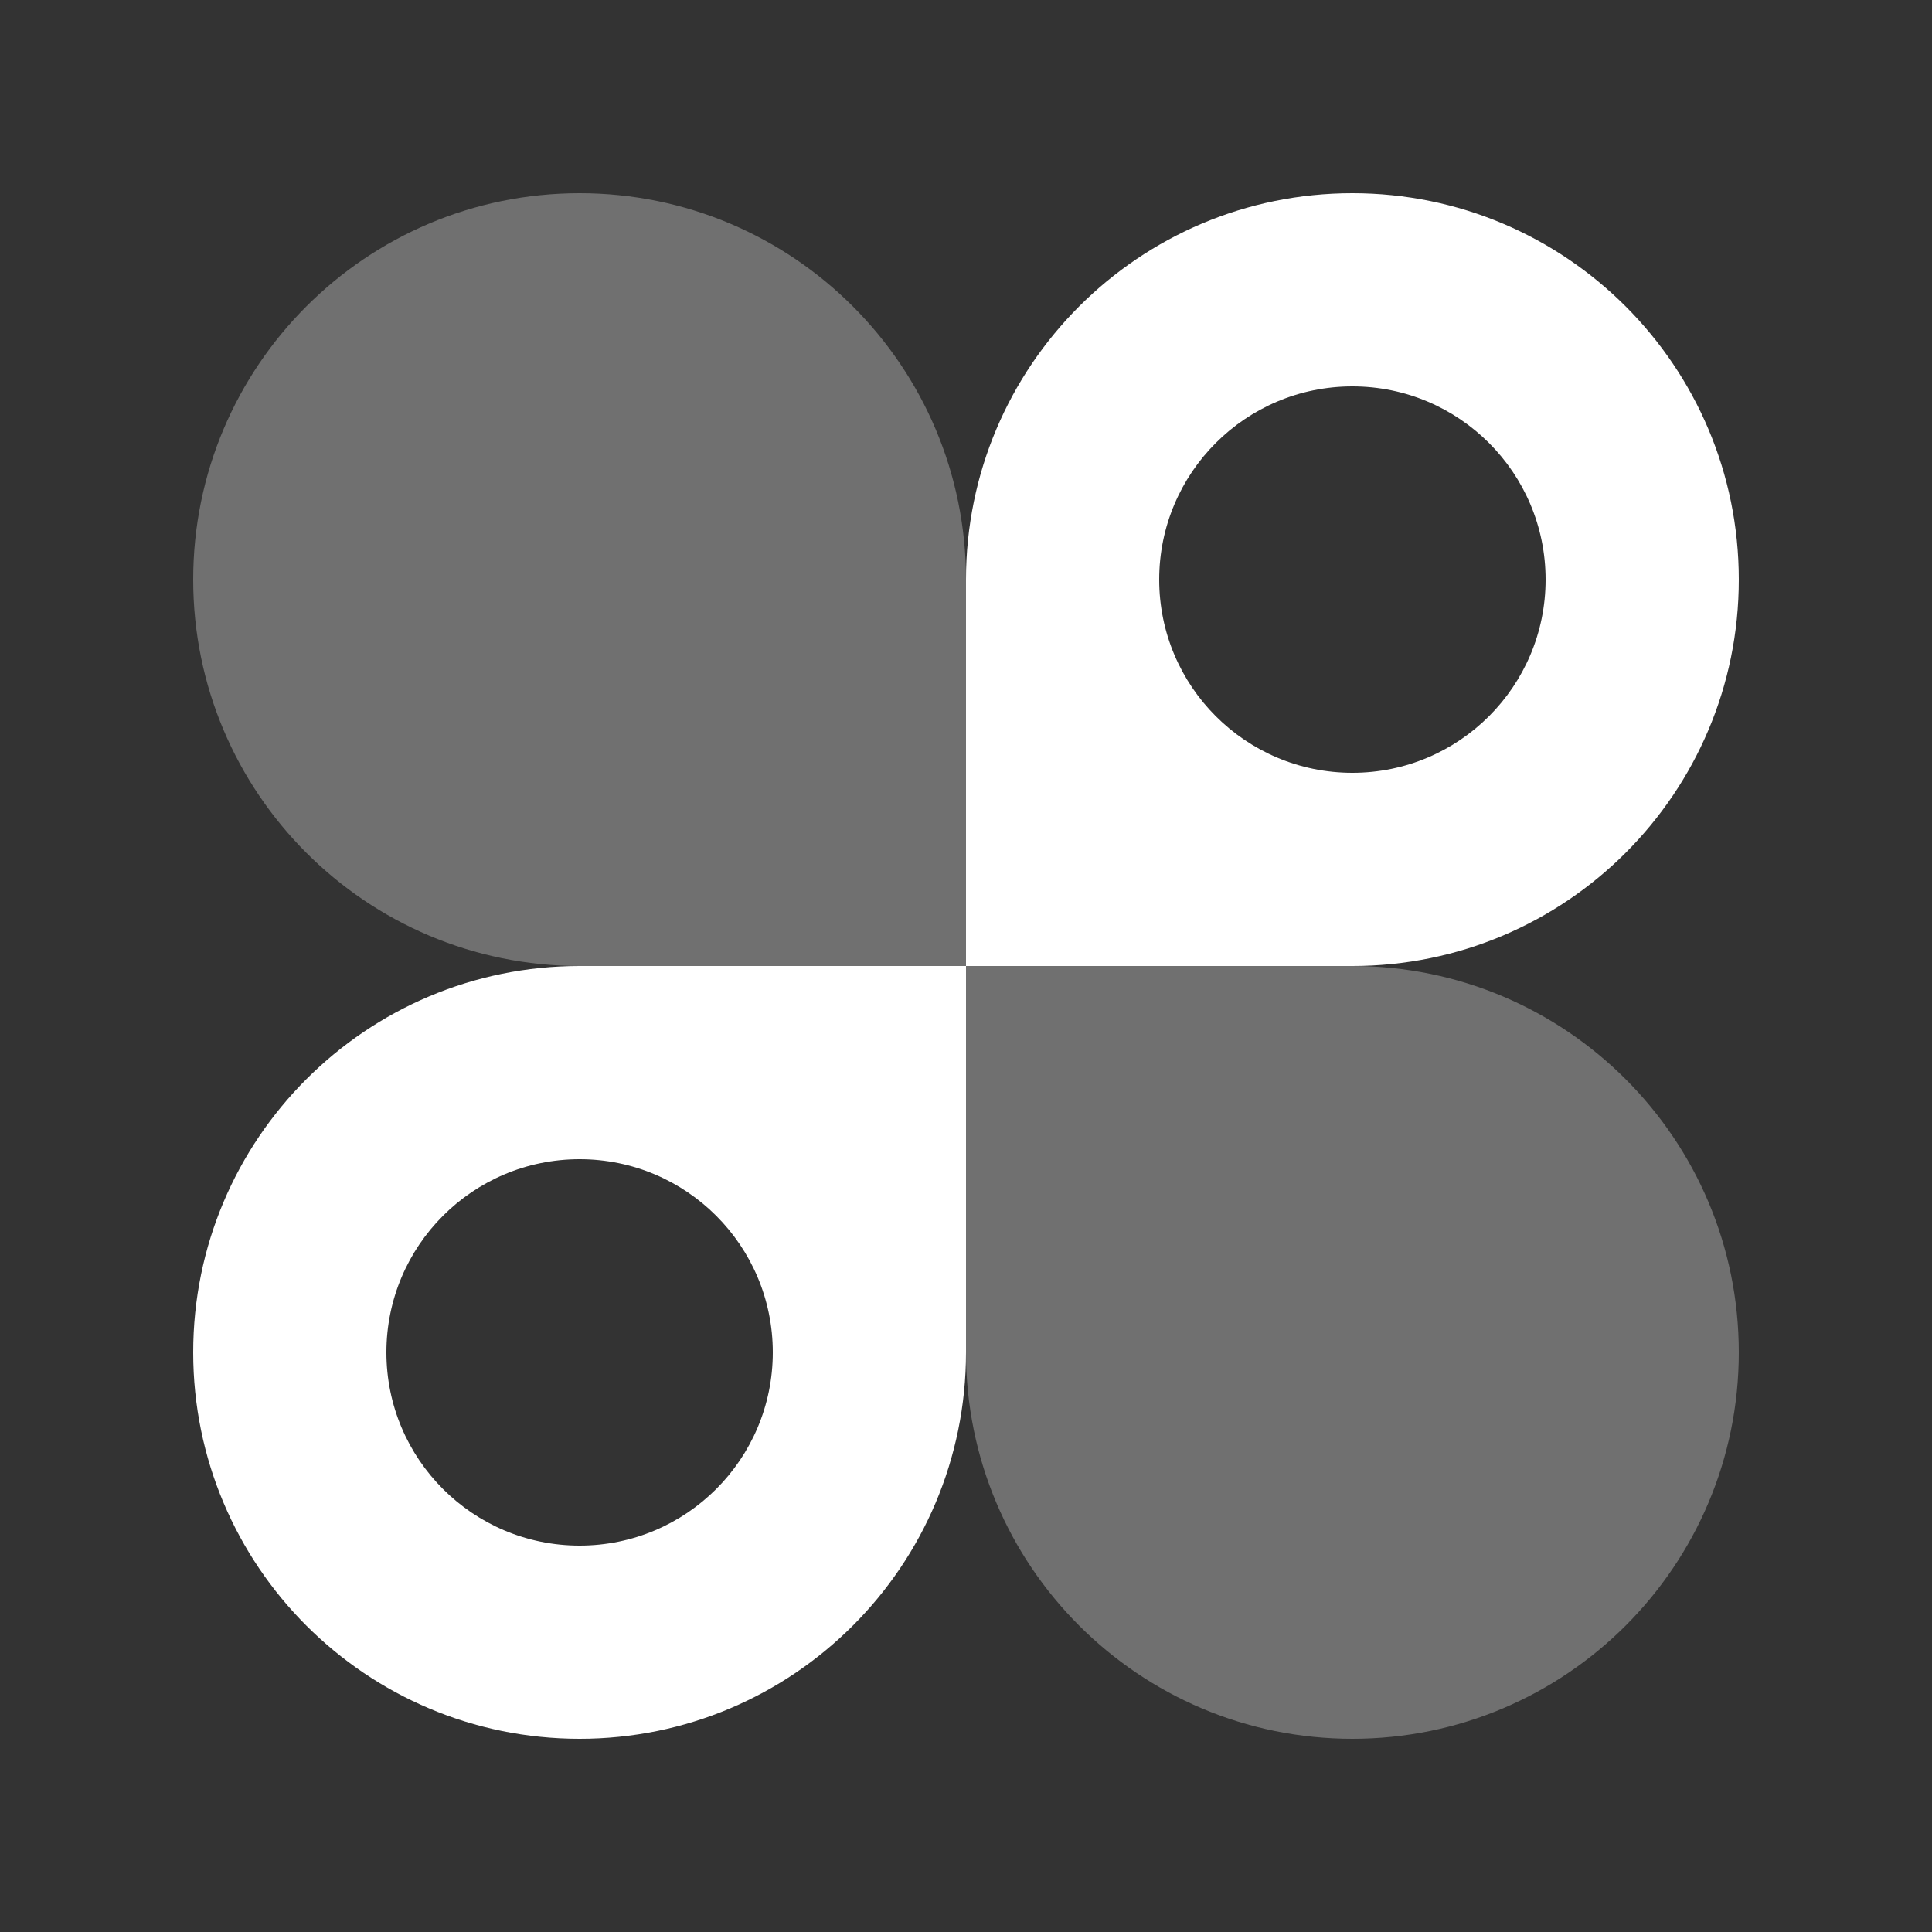
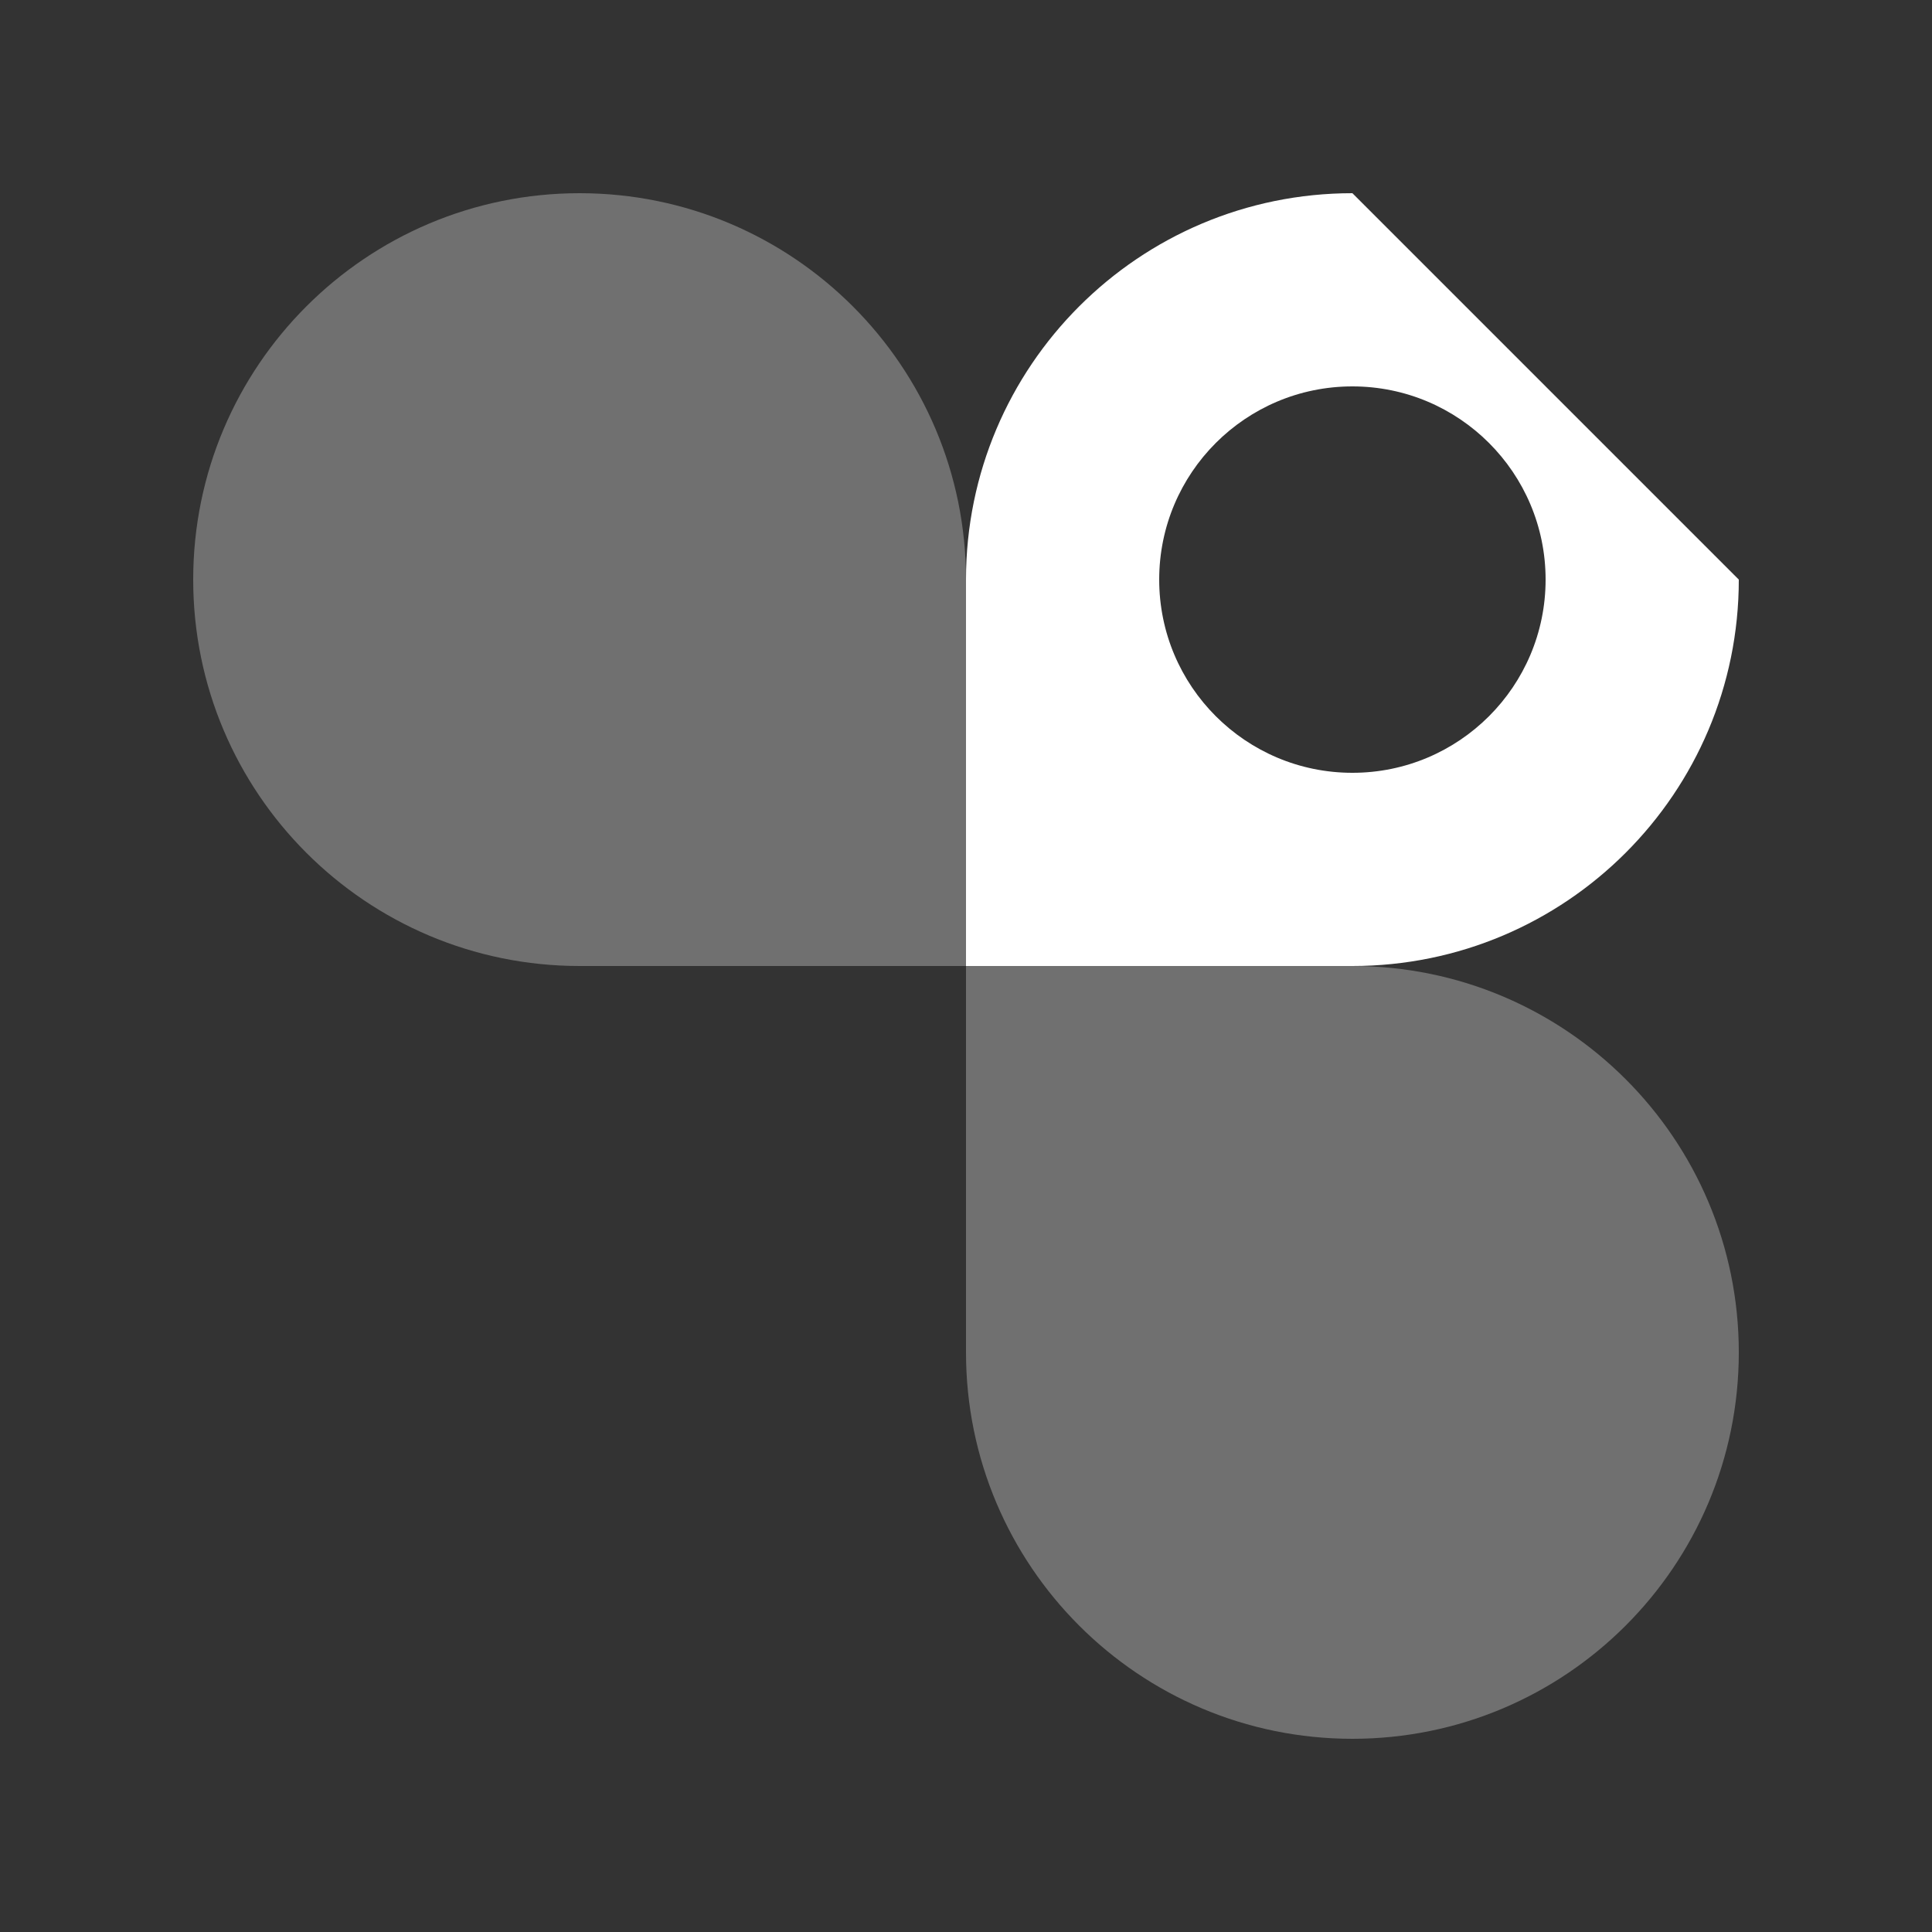
<svg xmlns="http://www.w3.org/2000/svg" width="56" height="56" viewBox="0 0 56 56" fill="none">
  <rect x="0" y="0" width="56" height="56" fill="#333333" stroke="none" />
  <path opacity="0.3" d="M28 39.2C28 45.386 33.014 50.4 39.2 50.4C45.386 50.4 50.4 45.386 50.4 39.2C50.4 33.014 45.386 28 39.2 28H28V39.2Z" fill="white" />
  <path opacity="0.3" d="M28 16.8C28 10.614 22.986 5.6 16.8 5.6C10.614 5.6 5.6 10.614 5.6 16.8C5.6 22.985 10.614 28 16.8 28H28V16.8Z" fill="white" />
-   <path fill-rule="evenodd" clip-rule="evenodd" d="M39.2 5.6C33.014 5.6 28 10.614 28 16.8V28H39.2C45.386 28 50.4 22.985 50.4 16.8C50.4 10.614 45.386 5.6 39.2 5.6ZM44.8 16.8C44.8 19.892 42.293 22.4 39.2 22.4C36.107 22.4 33.6 19.892 33.6 16.8C33.6 13.707 36.107 11.2 39.2 11.2C42.293 11.2 44.8 13.707 44.8 16.8Z" fill="white" />
-   <path fill-rule="evenodd" clip-rule="evenodd" d="M16.8 50.4C22.986 50.4 28 45.386 28 39.2V28H16.8C10.614 28 5.6 33.014 5.6 39.2C5.6 45.386 10.614 50.4 16.8 50.4ZM22.4 39.2C22.4 42.293 19.893 44.8 16.8 44.8C13.707 44.8 11.2 42.293 11.2 39.2C11.2 36.107 13.707 33.6 16.8 33.6C19.893 33.6 22.4 36.107 22.4 39.2Z" fill="white" />
+   <path fill-rule="evenodd" clip-rule="evenodd" d="M39.2 5.6C33.014 5.6 28 10.614 28 16.8V28H39.2C45.386 28 50.4 22.985 50.4 16.8ZM44.8 16.8C44.8 19.892 42.293 22.4 39.2 22.4C36.107 22.4 33.6 19.892 33.6 16.8C33.6 13.707 36.107 11.2 39.2 11.2C42.293 11.2 44.8 13.707 44.8 16.8Z" fill="white" />
</svg>